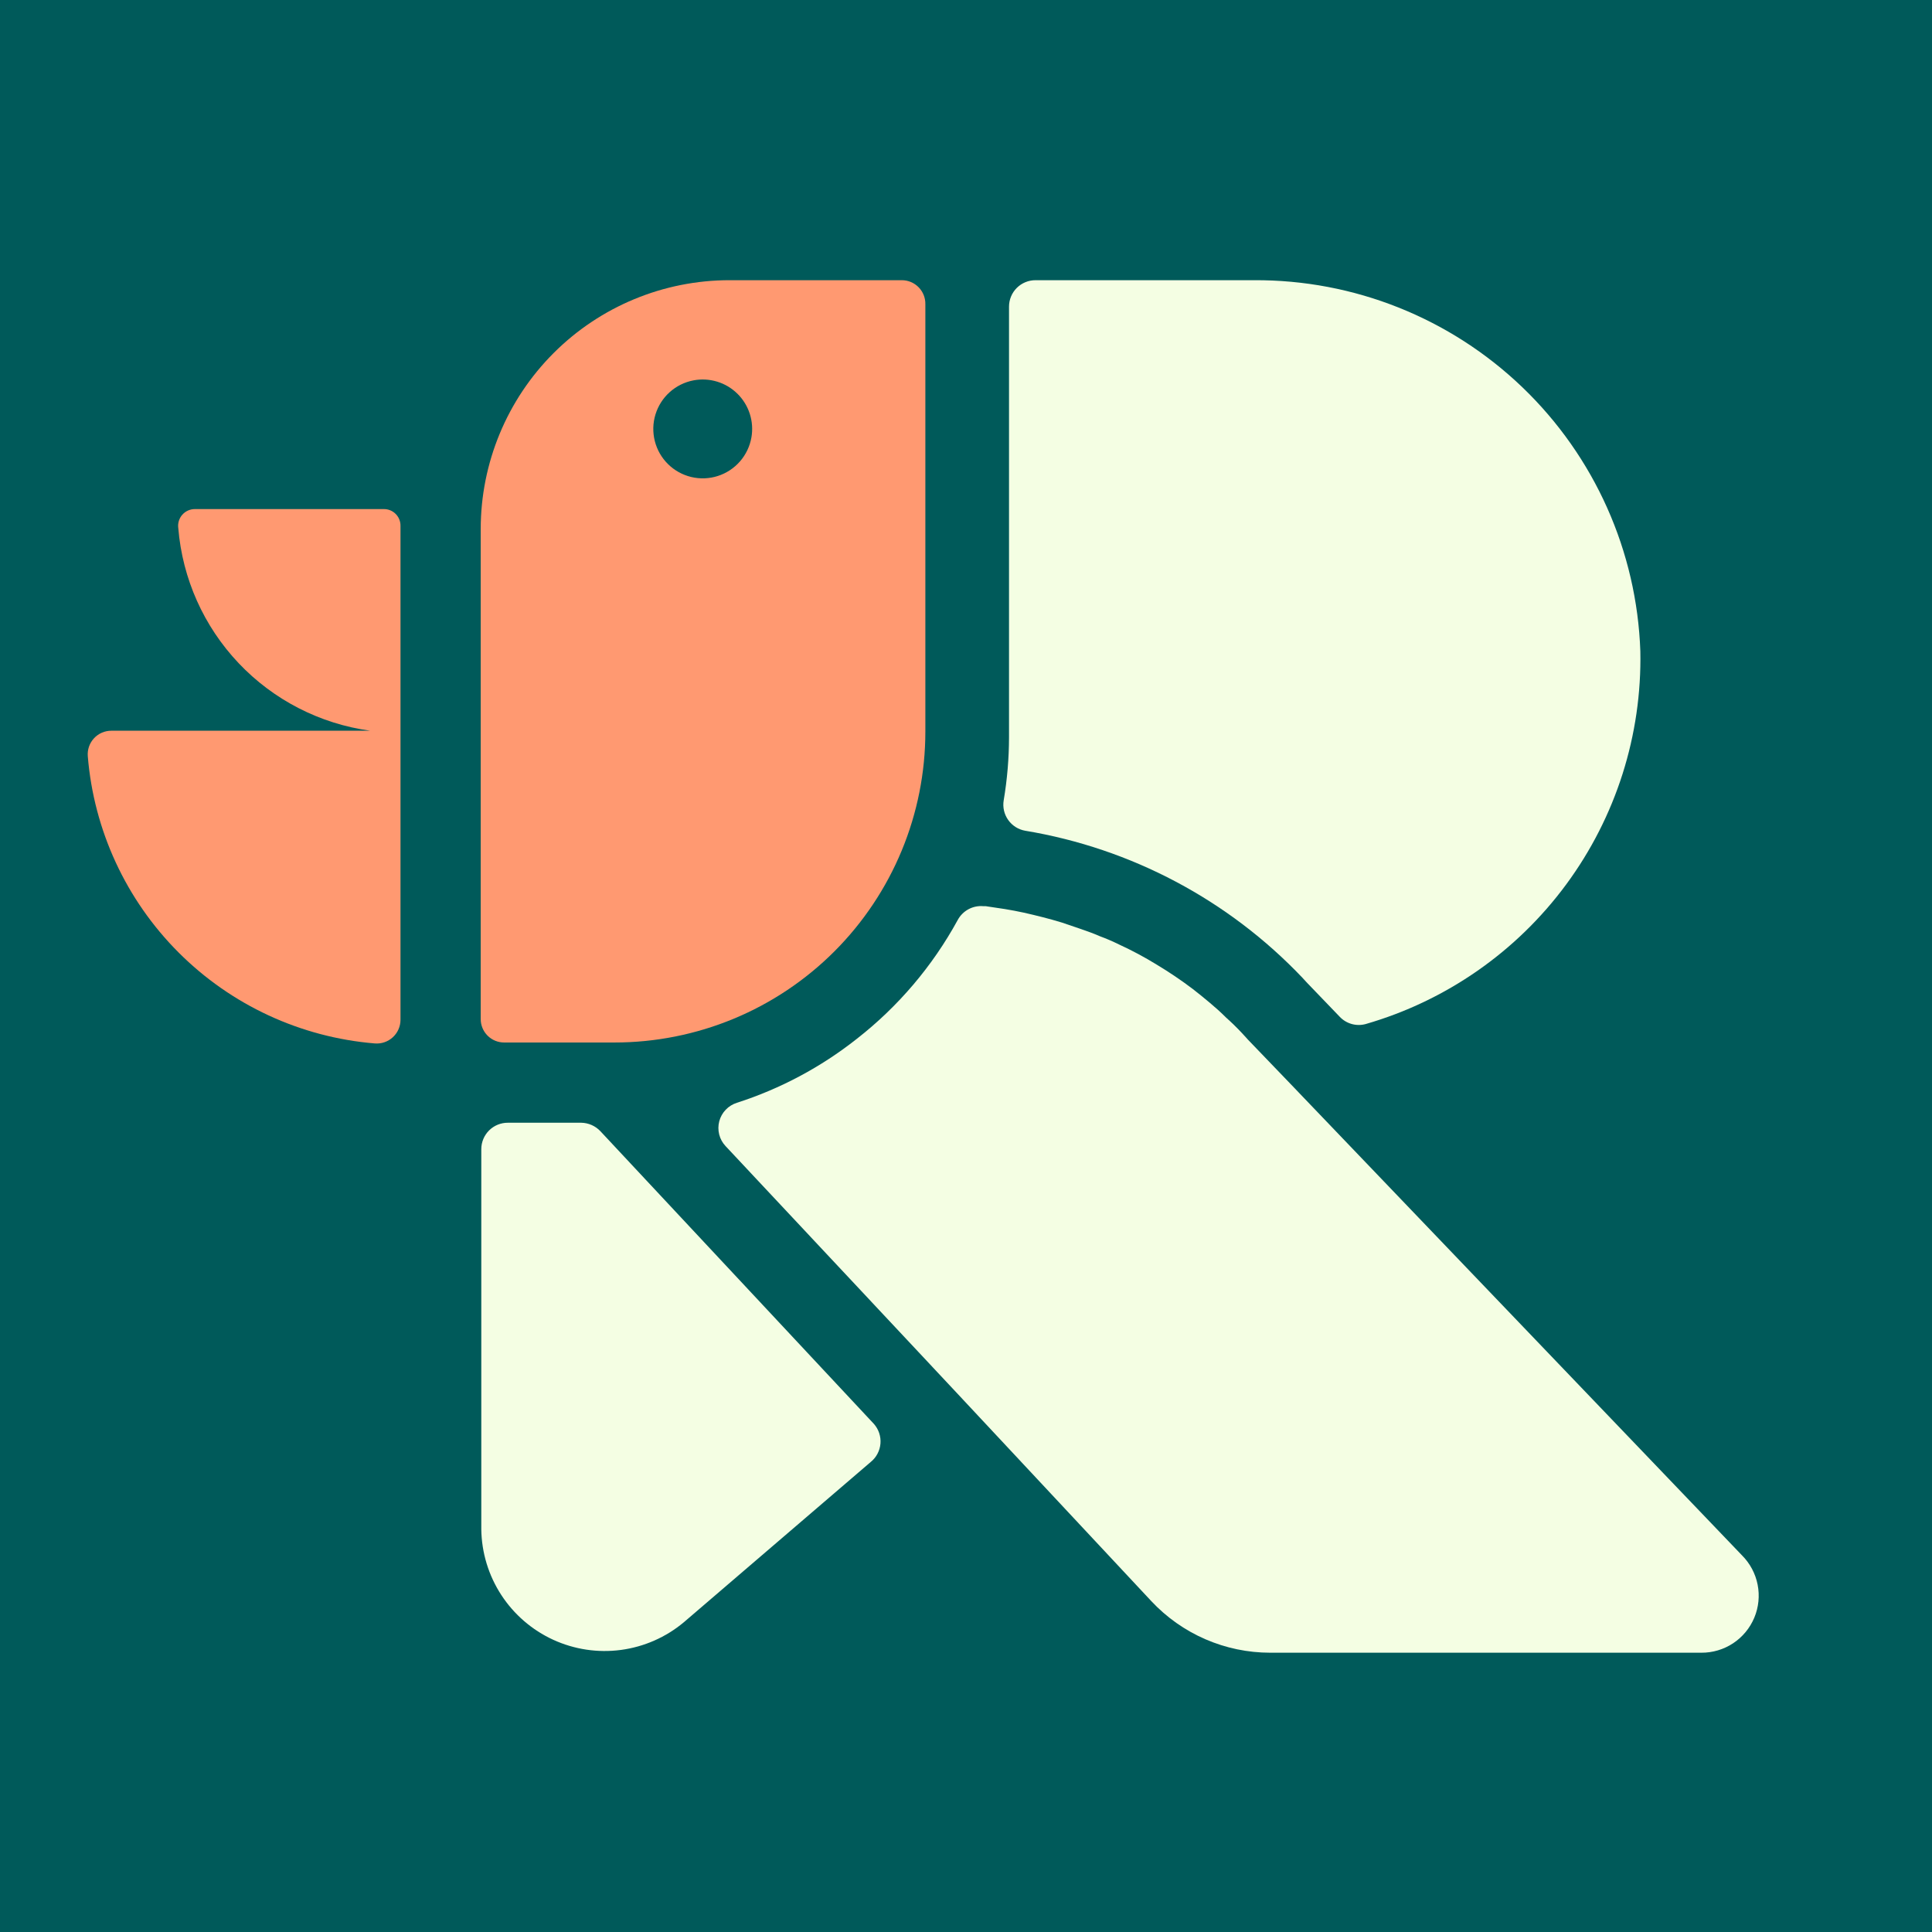
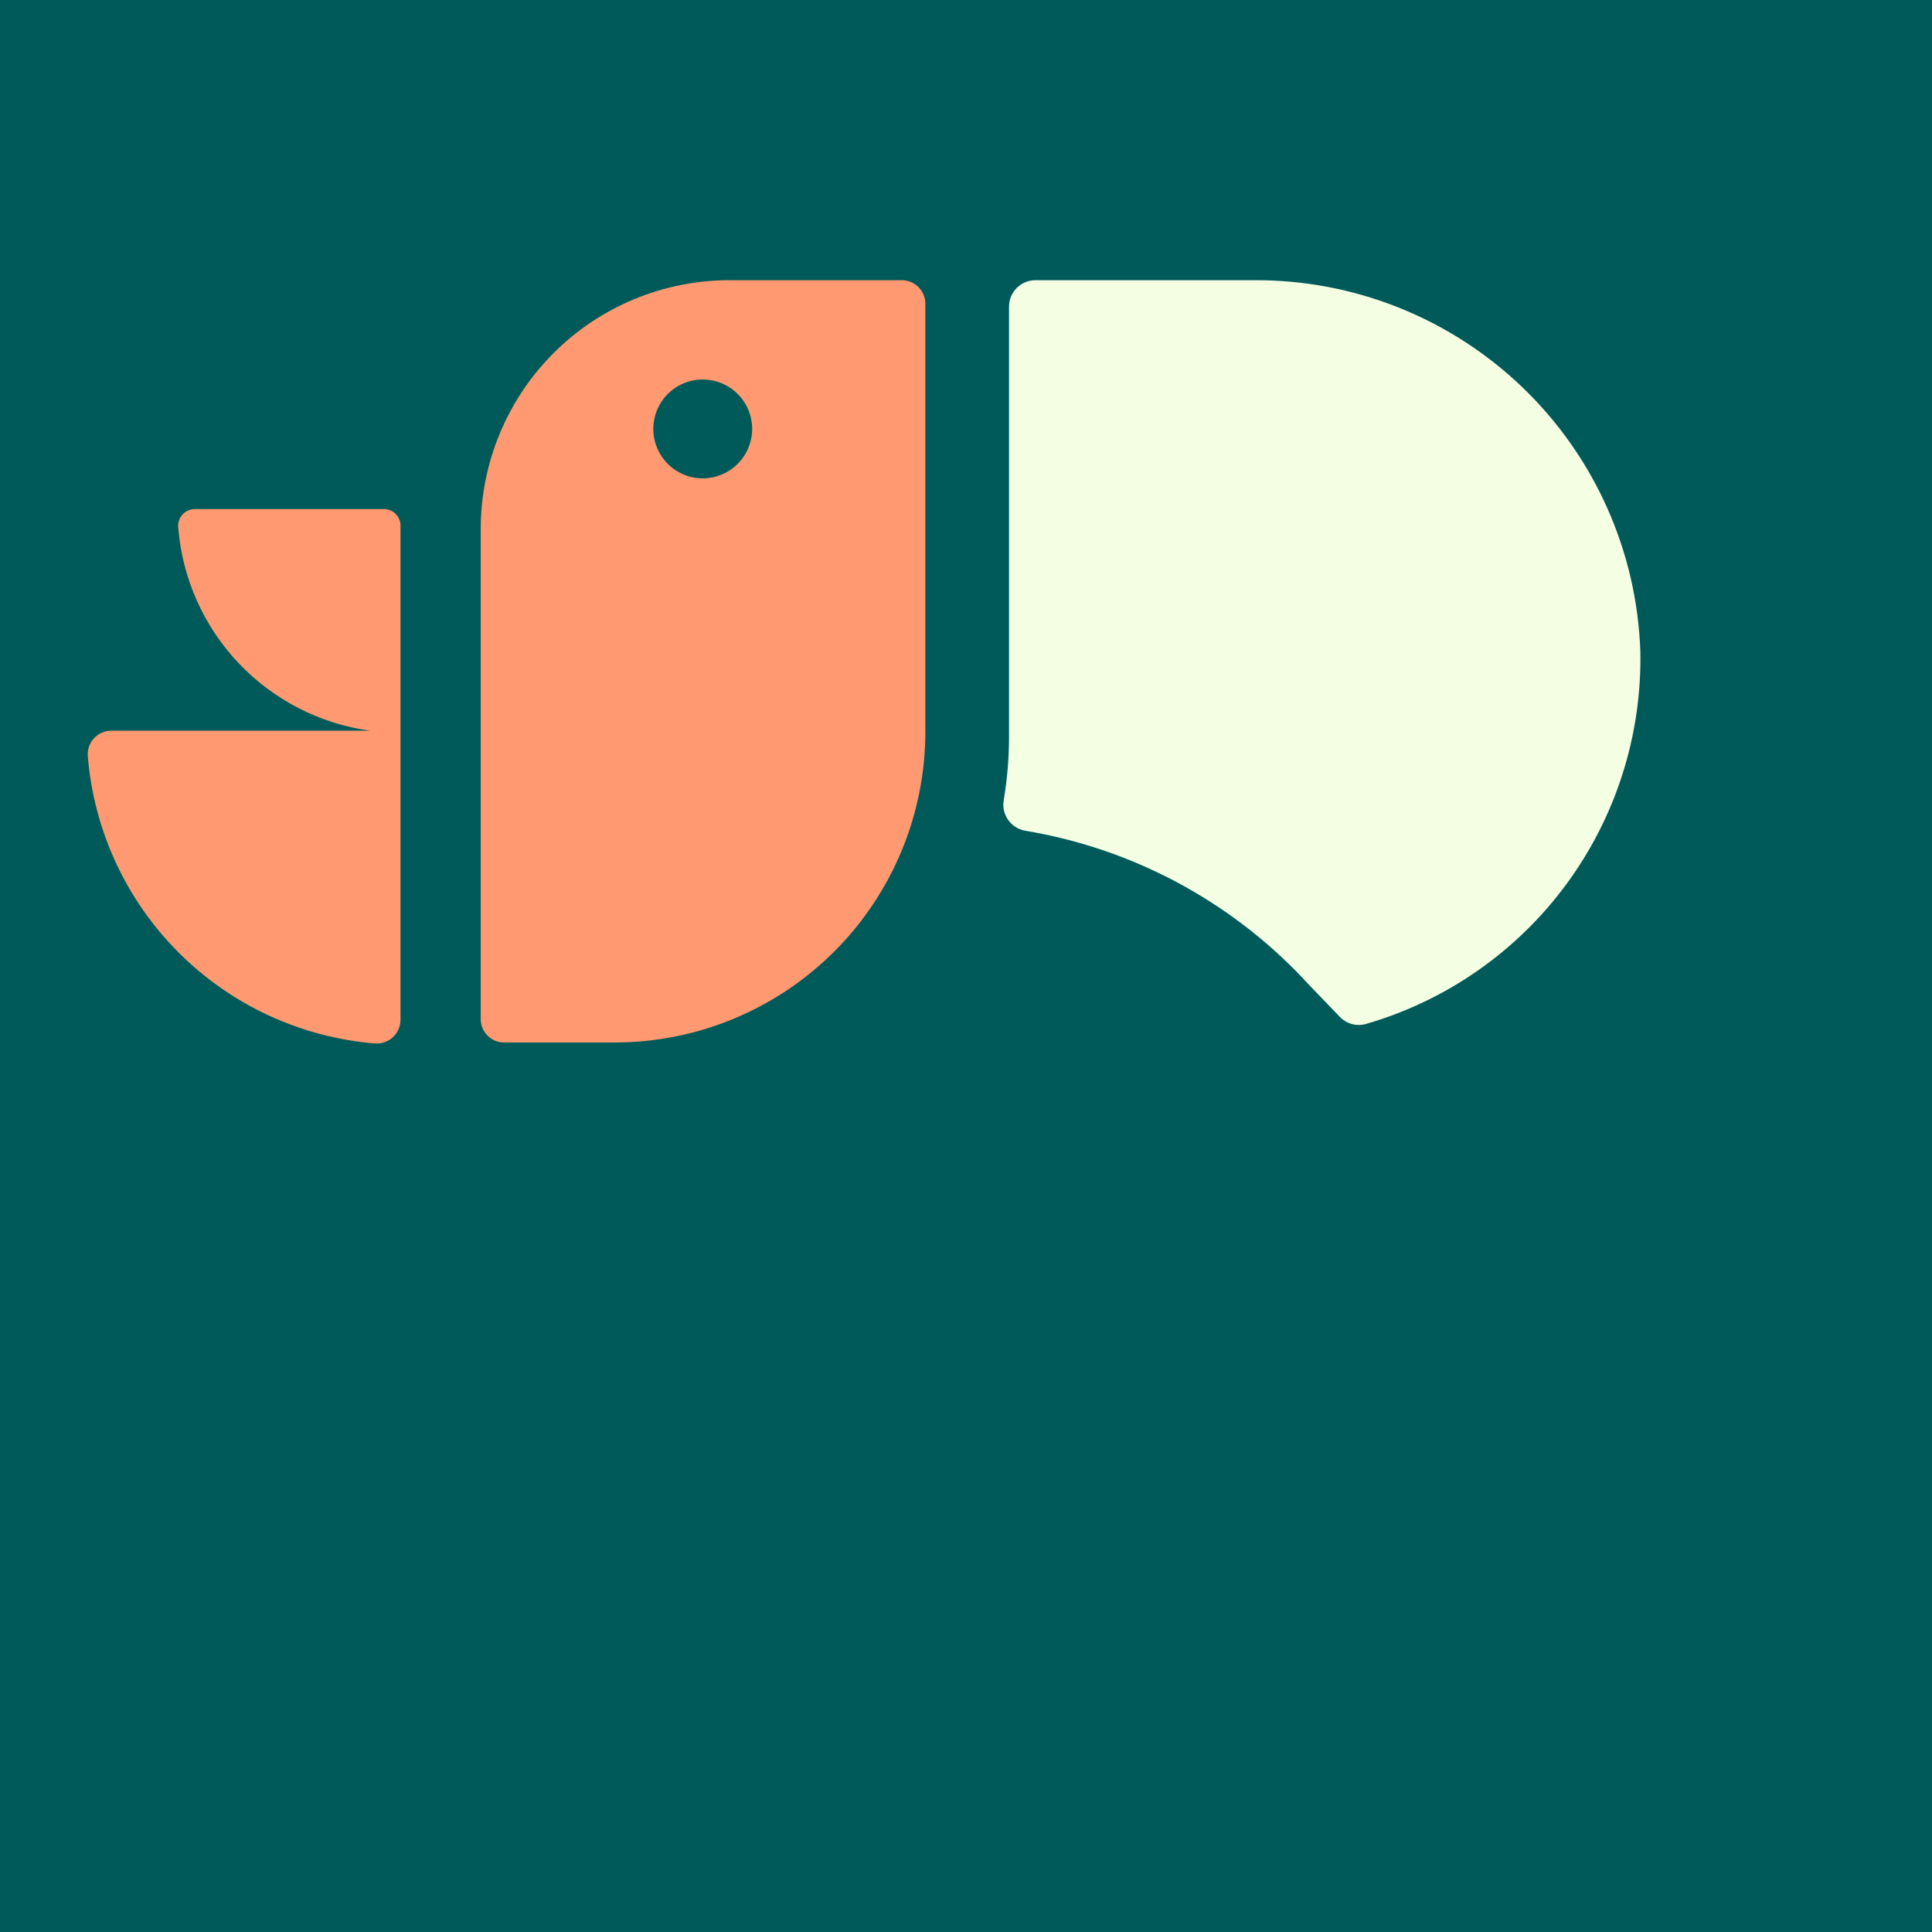
<svg xmlns="http://www.w3.org/2000/svg" width="100%" height="100%" viewBox="0 0 676 676" version="1.1" xml:space="preserve" style="fill-rule:evenodd;clip-rule:evenodd;stroke-linejoin:round;stroke-miterlimit:2;">
  <rect x="0" y="0" width="676" height="676" style="fill:rgb(0,90,90);" />
  <g transform="matrix(1.38,0,0,1.38,-107.31,-128.281)">
    <path d="M395.677,164.002L340.344,164.002C339.46,163.995 338.584,164.164 337.765,164.498C336.947,164.832 336.203,165.324 335.575,165.947C334.948,166.57 334.45,167.31 334.111,168.126C333.771,168.942 333.596,169.818 333.596,170.701L333.596,279.873C333.588,285.235 333.136,290.587 332.247,295.875C331.953,297.619 332.36,299.409 333.381,300.854C334.401,302.298 335.951,303.281 337.693,303.587C364.566,308.049 389.253,321.145 408.016,340.893L409.028,342.002L417.463,350.774C418.289,351.642 419.335,352.27 420.489,352.592C421.642,352.914 422.862,352.919 424.018,352.606C444.415,346.719 462.298,334.263 474.892,317.173C487.485,300.082 494.085,279.312 493.666,258.087C492.789,232.736 482.062,208.727 463.765,191.159C445.468,173.591 421.042,163.849 395.677,164.002Z" style="fill:rgb(244,254,227);fill-rule:nonzero;" />
-     <path d="M299.325,453.973L229.966,379.746C229.342,379.092 228.595,378.568 227.768,378.204C226.941,377.84 226.049,377.643 225.146,377.625L206.541,377.625C205.657,377.619 204.781,377.787 203.962,378.121C203.144,378.455 202.399,378.948 201.772,379.57C201.145,380.193 200.647,380.934 200.307,381.75C199.968,382.566 199.793,383.441 199.793,384.325L199.793,480.724C199.876,486.635 201.632,492.401 204.857,497.355C208.083,502.308 212.646,506.247 218.018,508.714C223.391,511.18 229.352,512.074 235.211,511.292C241.071,510.51 246.588,508.083 251.125,504.293L298.505,463.661C299.216,463.093 299.803,462.386 300.231,461.584C300.66,460.781 300.92,459.9 300.997,458.993C301.074,458.087 300.965,457.174 300.677,456.311C300.39,455.448 299.93,454.653 299.325,453.973Z" style="fill:rgb(244,254,227);fill-rule:nonzero;" />
-     <path d="M519.45,487.323L407.097,370.006L406.133,368.994L394.131,356.51L393.746,356.076L392.637,354.871C391.336,353.474 389.986,352.172 388.588,350.919C387.239,349.569 385.889,348.364 384.443,347.159C382.997,345.954 381.599,344.798 380.154,343.689C377.244,341.49 374.219,339.446 371.092,337.568C367.987,335.654 364.767,333.932 361.452,332.41C359.883,331.636 358.274,330.944 356.632,330.338C355.09,329.663 353.499,329.085 351.812,328.506L346.992,326.868C345.354,326.386 343.763,325.904 342.173,325.518C340.582,325.132 338.943,324.699 337.353,324.361C335.762,324.024 334.075,323.686 332.533,323.445C330.99,323.204 329.352,322.963 327.713,322.722L327.134,322.722C325.816,322.595 324.49,322.862 323.323,323.488C322.157,324.114 321.202,325.072 320.579,326.241C314.193,337.924 305.483,348.176 294.985,356.366C285.911,363.533 275.627,369.018 264.62,372.561C263.534,372.898 262.553,373.505 261.767,374.326C260.981,375.147 260.417,376.155 260.128,377.254C259.839,378.353 259.834,379.507 260.114,380.609C260.393,381.71 260.949,382.723 261.728,383.55L319.567,445.294L369.646,498.891C373.509,503.027 378.181,506.324 383.371,508.58C388.561,510.835 394.16,511.999 399.819,512.001L509.135,512.001C512.001,512.018 514.808,511.182 517.198,509.601C519.589,508.019 521.455,505.763 522.56,503.118C523.666,500.474 523.96,497.56 523.406,494.748C522.852,491.935 521.475,489.351 519.45,487.323Z" style="fill:rgb(244,254,227);fill-rule:nonzero;" />
    <path d="M175.066,222.032L127.204,222.032C126.595,222.026 125.992,222.151 125.435,222.4C124.879,222.648 124.383,223.013 123.98,223.471C123.578,223.928 123.278,224.467 123.103,225.05C122.927,225.634 122.879,226.248 122.962,226.851C124.018,239.678 129.417,251.76 138.268,261.102C147.12,270.444 158.893,276.487 171.644,278.232L105.996,278.232C105.169,278.229 104.35,278.398 103.592,278.728C102.833,279.058 102.152,279.542 101.59,280.149C101.028,280.756 100.599,281.474 100.328,282.255C100.058,283.037 99.953,283.866 100.019,284.691C101.555,303.485 109.715,321.124 123.044,334.462C136.374,347.801 154.007,355.972 172.801,357.52C173.627,357.586 174.459,357.481 175.243,357.211C176.027,356.942 176.747,356.513 177.358,355.952C177.969,355.391 178.458,354.71 178.793,353.951C179.128,353.192 179.304,352.373 179.307,351.543L179.307,226.273C179.314,225.714 179.209,225.16 178.998,224.642C178.787,224.125 178.475,223.655 178.08,223.259C177.684,222.864 177.214,222.552 176.697,222.341C176.179,222.13 175.625,222.025 175.066,222.032Z" style="fill:rgb(255,153,113);fill-rule:nonzero;" />
    <path d="M306.407,164L262.739,164C246.005,164 229.957,170.647 218.125,182.479C206.293,194.312 199.646,210.36 199.646,227.093L199.646,351.303C199.639,352.09 199.789,352.869 200.088,353.598C200.386,354.326 200.826,354.987 201.382,355.543C201.938,356.1 202.6,356.54 203.328,356.838C204.056,357.136 204.836,357.286 205.622,357.28L233.578,357.28C243.927,357.28 254.175,355.241 263.736,351.281C273.297,347.32 281.984,341.516 289.302,334.198C296.62,326.88 302.425,318.192 306.385,308.631C310.346,299.07 312.384,288.822 312.384,278.474L312.384,170.121C312.403,169.324 312.263,168.532 311.971,167.79C311.68,167.048 311.242,166.372 310.685,165.801C310.129,165.231 309.463,164.778 308.728,164.468C307.994,164.159 307.204,164 306.407,164ZM268.282,203.861C267.889,206.113 266.888,208.215 265.387,209.939C263.886,211.663 261.942,212.943 259.765,213.642C257.589,214.341 255.263,214.43 253.039,213.902C250.815,213.374 248.778,212.247 247.148,210.644C245.518,209.041 244.358,207.023 243.793,204.808C243.228,202.593 243.279,200.265 243.942,198.078C244.604,195.89 245.853,193.925 247.552,192.395C249.251,190.866 251.336,189.831 253.581,189.401C255.573,189.02 257.627,189.128 259.568,189.716C261.509,190.303 263.278,191.353 264.724,192.775C266.169,194.197 267.248,195.949 267.868,197.88C268.488,199.811 268.63,201.863 268.282,203.861Z" style="fill:rgb(255,153,113);fill-rule:nonzero;" />
  </g>
</svg>